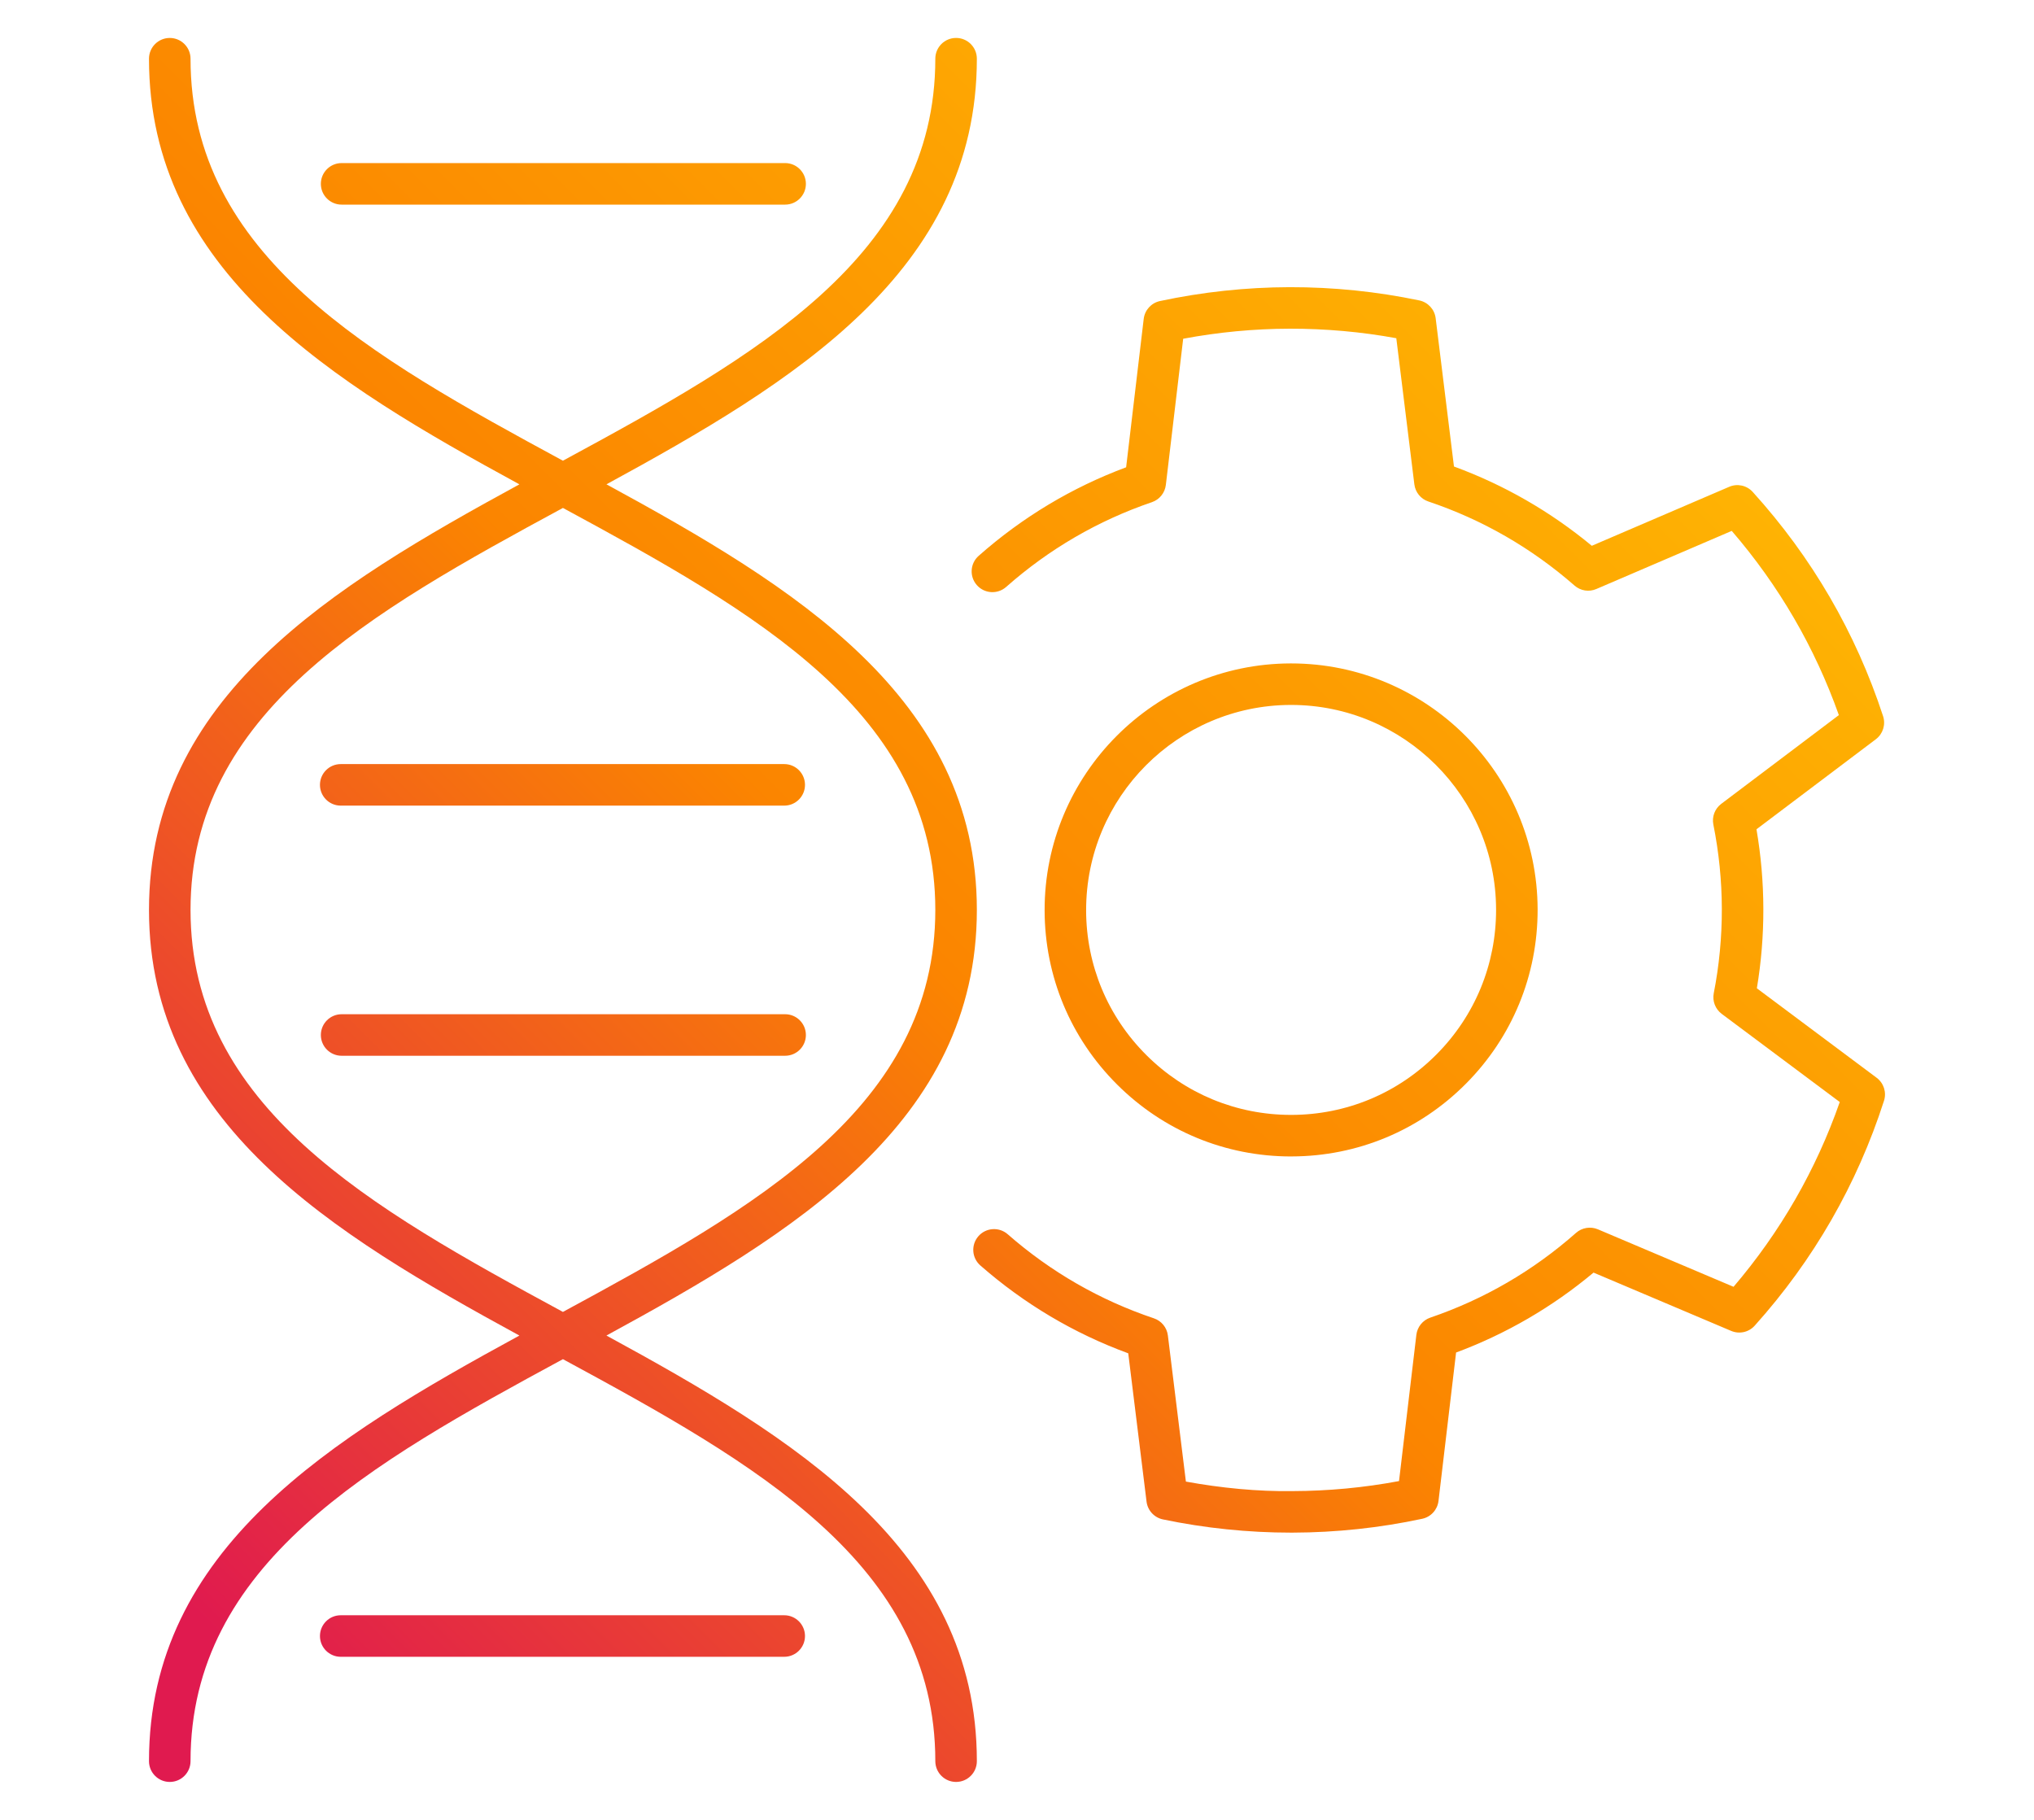
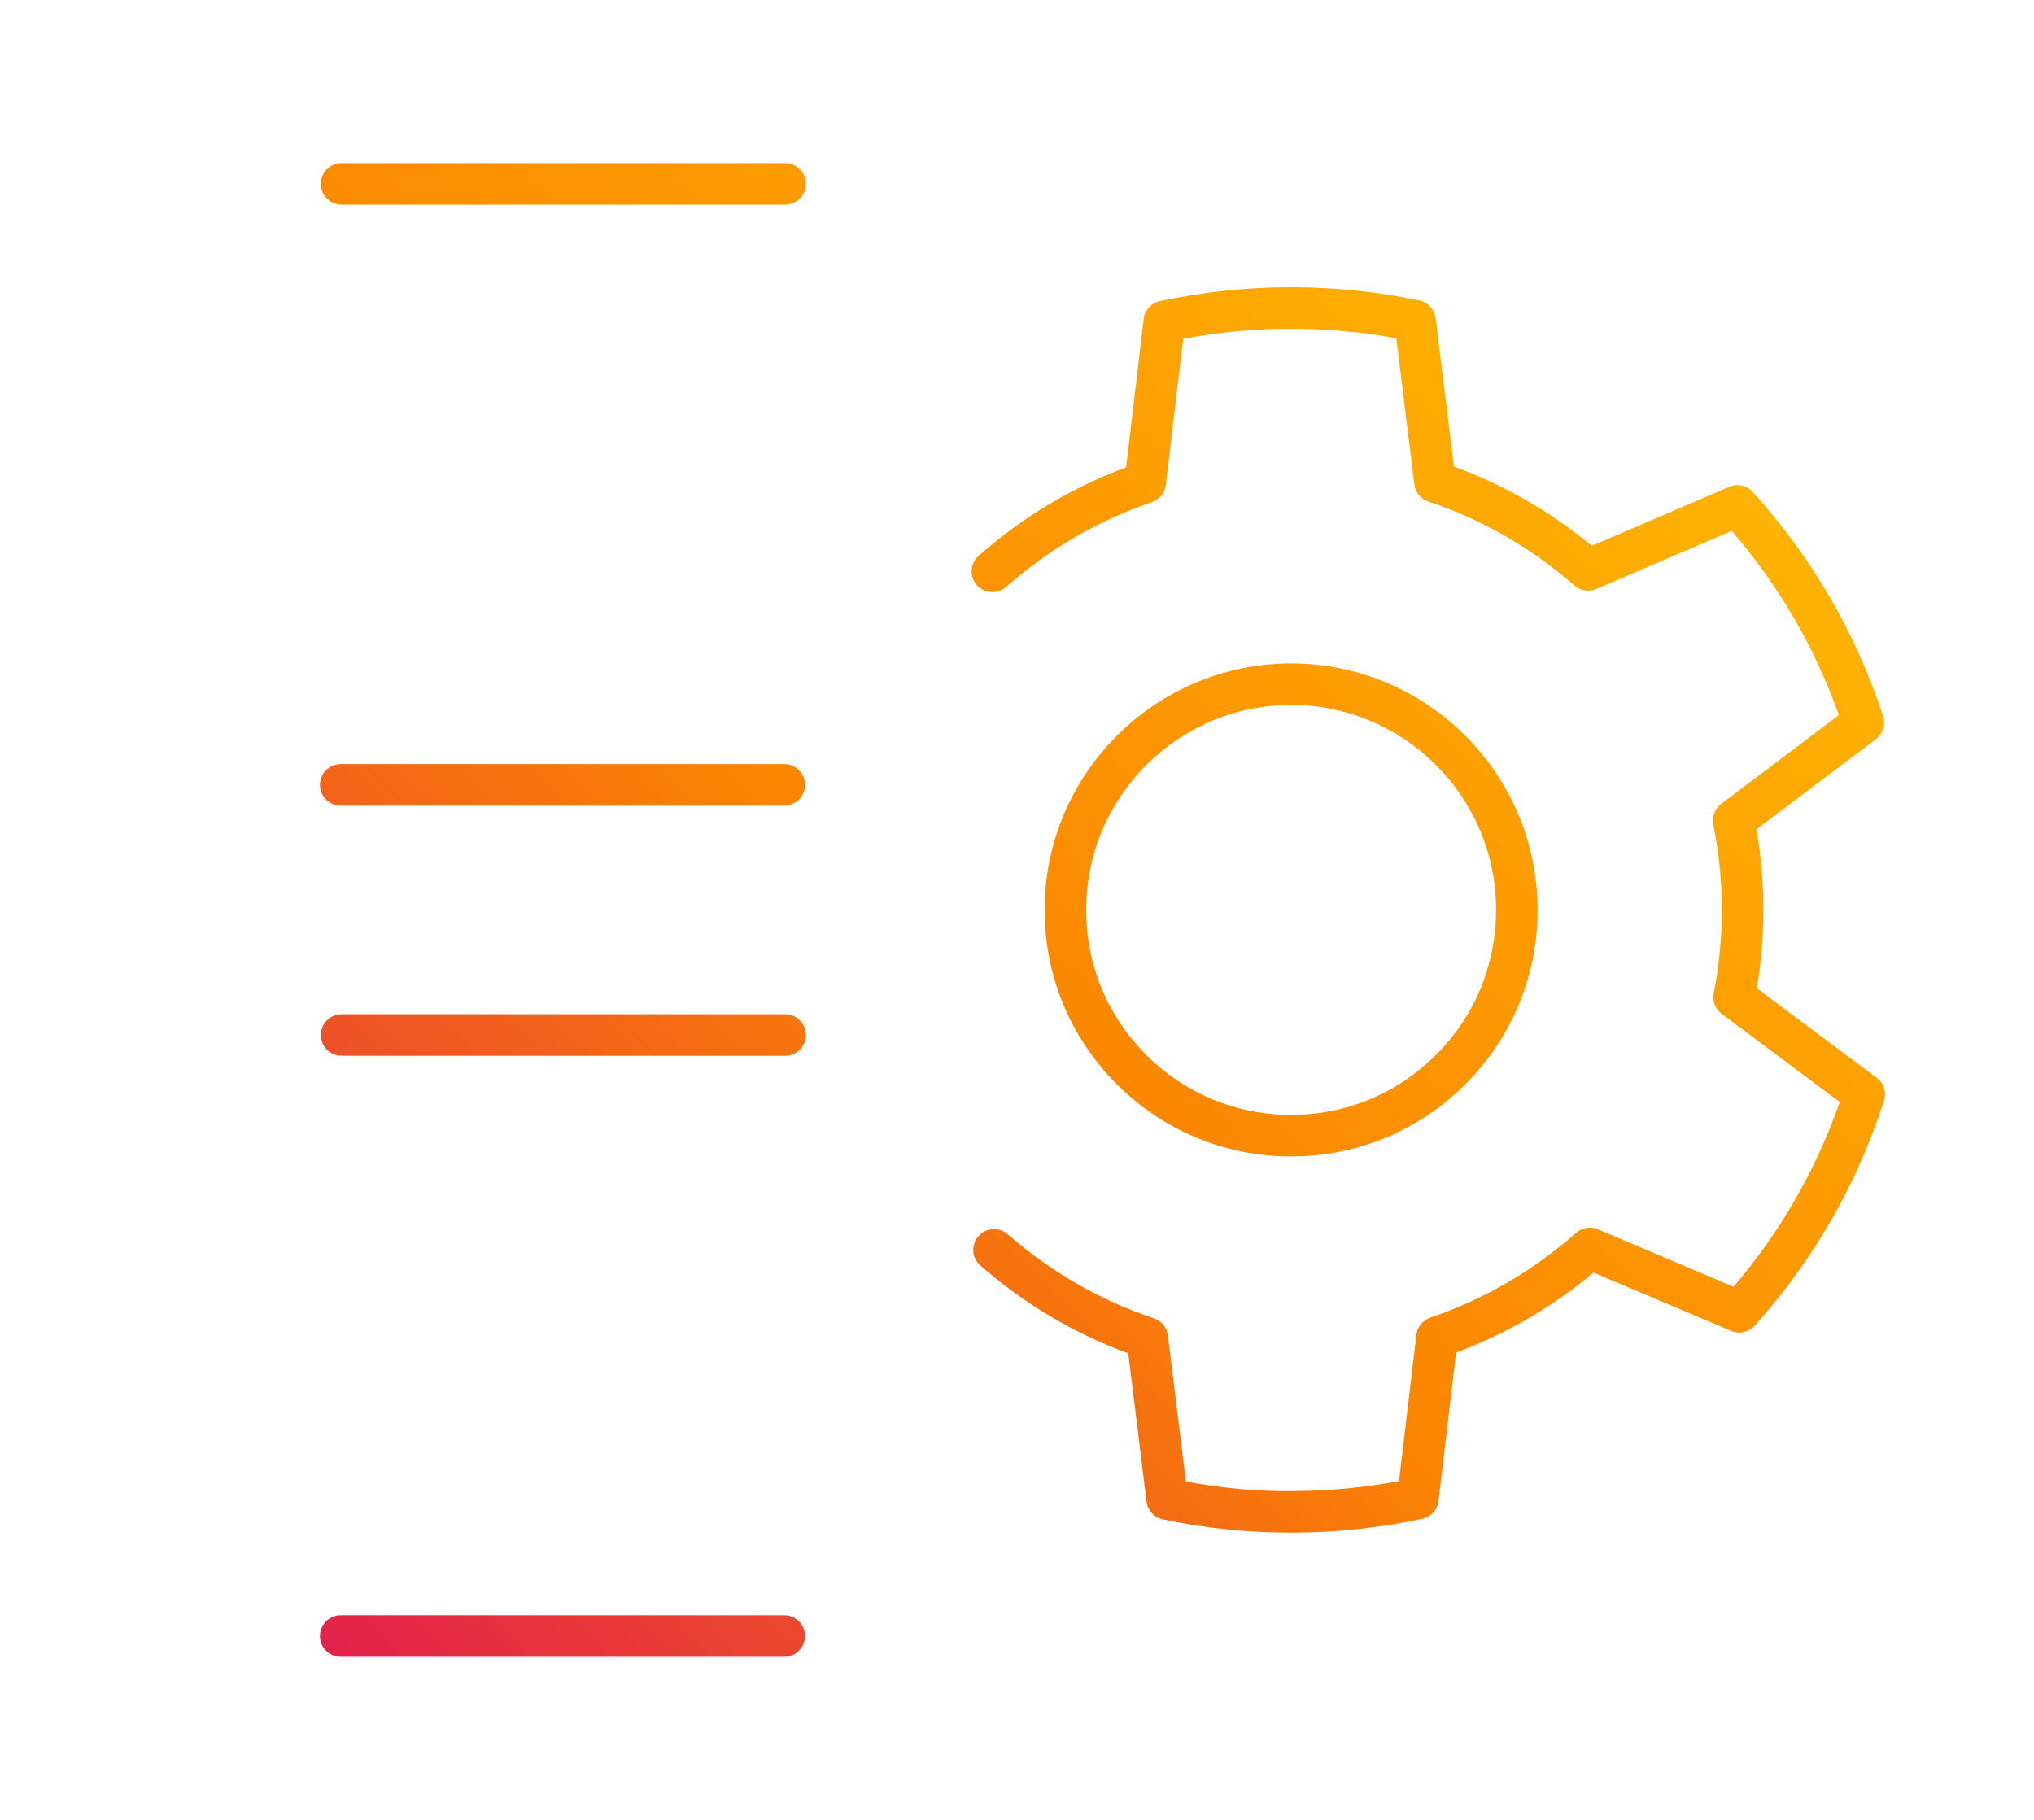
<svg xmlns="http://www.w3.org/2000/svg" xmlns:xlink="http://www.w3.org/1999/xlink" id="Layer_1" data-name="Layer 1" viewBox="0 0 95 85">
  <defs>
    <style>
      .cls-1 {
        fill: url(#linear-gradient-7);
      }

      .cls-2 {
        fill: url(#linear-gradient-5);
      }

      .cls-3 {
        fill: url(#linear-gradient-6);
      }

      .cls-4 {
        fill: url(#linear-gradient-4);
      }

      .cls-5 {
        fill: url(#linear-gradient-3);
      }

      .cls-6 {
        fill: url(#linear-gradient-2);
      }

      .cls-7 {
        fill: url(#linear-gradient);
      }
    </style>
    <linearGradient id="linear-gradient" x1="18.294" y1="84.511" x2="83.343" y2="19.463" gradientUnits="userSpaceOnUse">
      <stop offset="0" stop-color="#e01a4f" />
      <stop offset=".5" stop-color="#fb8500" />
      <stop offset="1" stop-color="#ffb703" />
    </linearGradient>
    <linearGradient id="linear-gradient-2" x1="19.865" y1="86.082" x2="84.914" y2="21.034" xlink:href="#linear-gradient" />
    <linearGradient id="linear-gradient-3" x1="1.288" y1="67.504" x2="66.336" y2="2.456" xlink:href="#linear-gradient" />
    <linearGradient id="linear-gradient-4" x1="-1.644" y1="64.573" x2="63.405" y2="-.475" xlink:href="#linear-gradient" />
    <linearGradient id="linear-gradient-5" x1="4.219" y1="70.436" x2="69.267" y2="5.387" xlink:href="#linear-gradient" />
    <linearGradient id="linear-gradient-6" x1="-15.658" y1="50.559" x2="49.39" y2="-14.49" xlink:href="#linear-gradient" />
    <linearGradient id="linear-gradient-7" x1="18.233" y1="84.45" x2="83.282" y2="19.402" xlink:href="#linear-gradient" />
  </defs>
  <path class="cls-7" d="M60.33,54.013c3.075-.008,5.963-1.212,8.133-3.392s3.36-5.074,3.353-8.149c-.016-6.34-5.177-11.486-11.514-11.486h-.027c-6.349.016-11.501,5.193-11.485,11.541.007,3.076,1.212,5.965,3.392,8.134,2.173,2.163,5.055,3.353,8.12,3.353h.03ZM50.729,42.523c-.013-5.279,4.271-9.584,9.551-9.598h.022c5.269,0,9.562,4.28,9.574,9.551.006,2.558-.984,4.965-2.788,6.777-1.804,1.812-4.206,2.814-6.763,2.82h-.025c-2.548,0-4.945-.989-6.752-2.788-1.812-1.804-2.814-4.206-2.82-6.763Z" />
  <path class="cls-6" d="M87.652,50.34l-5.596-4.18c.205-1.223.306-2.47.303-3.714-.003-1.243-.111-2.489-.321-3.713l5.576-4.206c.331-.25.466-.682.338-1.076-1.275-3.898-3.324-7.422-6.089-10.474-.278-.307-.72-.405-1.101-.239l-6.415,2.754c-1.934-1.6-4.094-2.843-6.438-3.703l-.855-6.927c-.051-.411-.358-.745-.764-.83-1.987-.415-4.007-.623-6.058-.619-2.031.005-4.068.224-6.054.648-.406.087-.711.422-.76.834l-.821,6.931c-2.531.942-4.845,2.331-6.887,4.135-.401.354-.44.967-.085,1.368.354.402.967.44,1.369.085,2.003-1.77,4.294-3.102,6.808-3.959.353-.121.606-.434.65-.804l.81-6.829c1.639-.308,3.309-.466,4.976-.47,1.672-.002,3.339.145,4.978.445l.843,6.826c.046.37.3.682.654.8,2.518.846,4.814,2.167,6.827,3.927.282.246.678.31,1.02.16l6.323-2.714c2.2,2.552,3.88,5.441,5.003,8.604l-5.495,4.146c-.297.225-.44.6-.367.965.259,1.292.393,2.617.396,3.938.003,1.324-.123,2.65-.377,3.941-.072.366.073.74.371.964l5.514,4.118c-1.108,3.171-2.774,6.067-4.961,8.63l-6.336-2.685c-.342-.144-.74-.082-1.02.166-2.003,1.77-4.294,3.102-6.808,3.959-.353.121-.606.434-.65.804l-.81,6.83c-1.633.307-3.303.464-4.976.468-1.622.024-3.341-.145-4.978-.444l-.842-6.826c-.046-.37-.3-.682-.654-.8-2.518-.846-4.815-2.166-6.827-3.927-.403-.352-1.016-.311-1.368.091-.353.403-.312,1.016.091,1.368,2.05,1.795,4.372,3.173,6.907,4.103l.855,6.927c.051.411.358.745.764.83,1.961.41,3.975.618,5.987.618h.071c2.039-.005,4.076-.223,6.055-.647.405-.087.71-.422.759-.834l.821-6.931c2.34-.871,4.495-2.124,6.42-3.733l6.428,2.723c.382.162.824.064,1.1-.245,2.75-3.062,4.781-6.597,6.038-10.503.127-.395-.011-.826-.343-1.074Z" />
-   <path class="cls-5" d="M28.325,62.378c8.758-4.772,17.3-9.954,17.3-19.879s-8.542-15.106-17.3-19.878c8.758-4.772,17.3-9.954,17.3-19.879,0-.535-.434-.97-.97-.97s-.97.435-.97.97c0,9.204-8.385,13.897-17.393,18.776C17.283,16.64,8.899,11.946,8.899,2.743c0-.535-.434-.97-.97-.97s-.97.435-.97.97c0,9.924,8.542,15.107,17.3,19.879-8.758,4.772-17.3,9.954-17.3,19.878s8.542,15.107,17.3,19.879c-8.758,4.772-17.3,9.954-17.3,19.879,0,.535.434.97.97.97s.97-.435.97-.97c0-9.204,8.385-13.896,17.393-18.776,9.008,4.879,17.393,9.572,17.393,18.776,0,.535.434.97.97.97s.97-.435.97-.97c0-9.924-8.542-15.107-17.3-19.879ZM8.899,42.499c0-9.204,8.385-13.897,17.393-18.775,9.008,4.878,17.393,9.571,17.393,18.775s-8.385,13.896-17.393,18.776c-9.008-4.879-17.393-9.572-17.393-18.776Z" />
  <path class="cls-4" d="M15.914,37.628h20.714c.536,0,.97-.435.97-.97s-.434-.97-.97-.97H15.914c-.536,0-.97.435-.97.97s.434.97.97.97Z" />
  <path class="cls-2" d="M36.67,49.311c.536,0,.97-.435.97-.97s-.434-.97-.97-.97H15.956c-.536,0-.97.435-.97.97s.434.97.97.97h20.714Z" />
  <path class="cls-3" d="M15.956,9.557h20.714c.536,0,.97-.435.97-.97s-.434-.97-.97-.97H15.956c-.536,0-.97.435-.97.97s.434.97.97.97Z" />
  <path class="cls-1" d="M36.628,75.443H15.914c-.536,0-.97.435-.97.97s.434.97.97.97h20.714c.536,0,.97-.435.97-.97s-.434-.97-.97-.97Z" />
</svg>